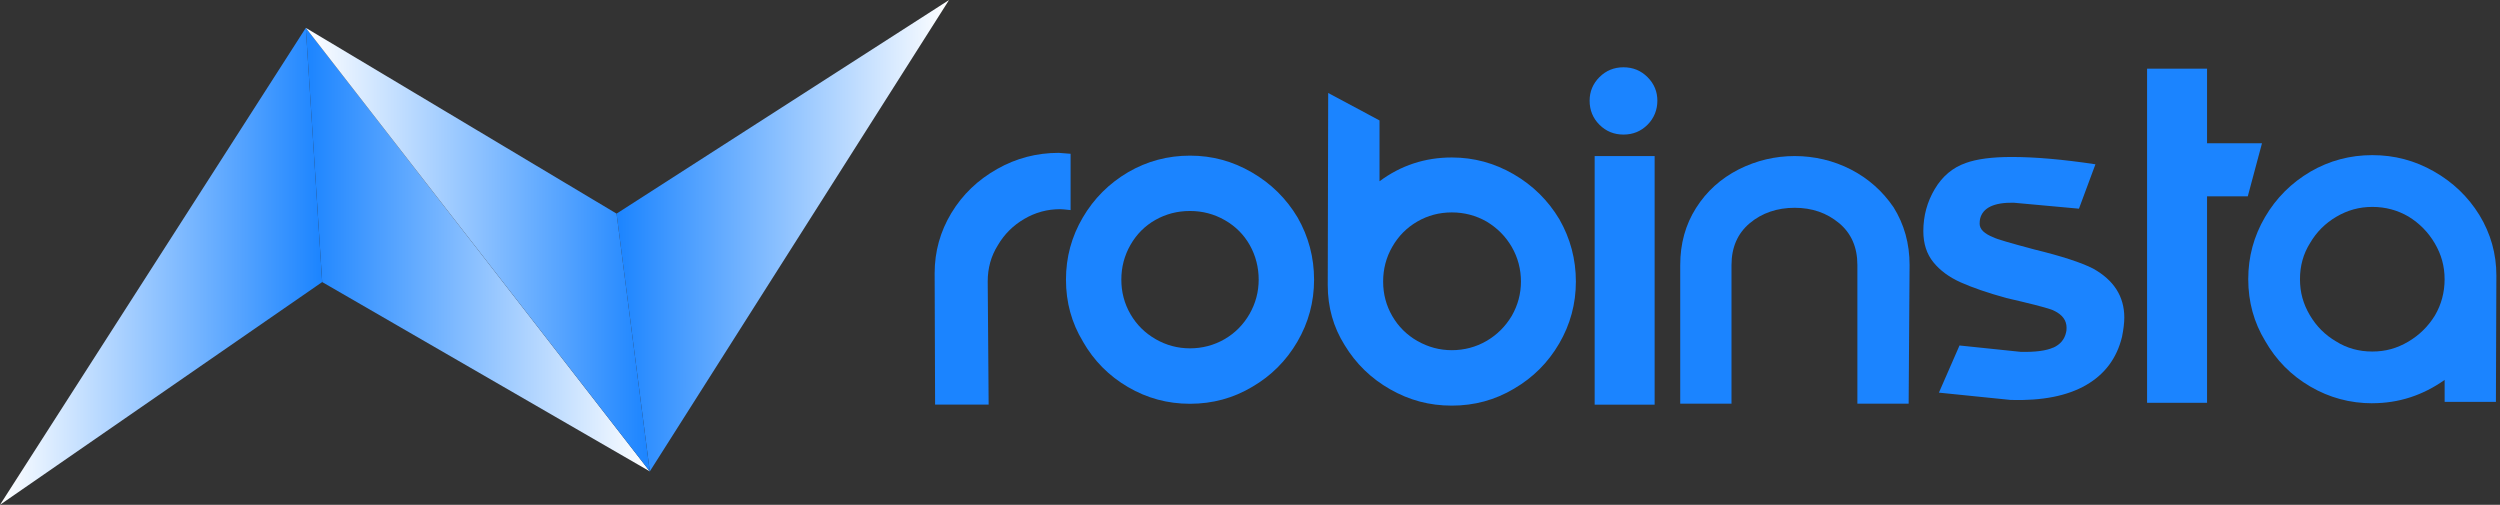
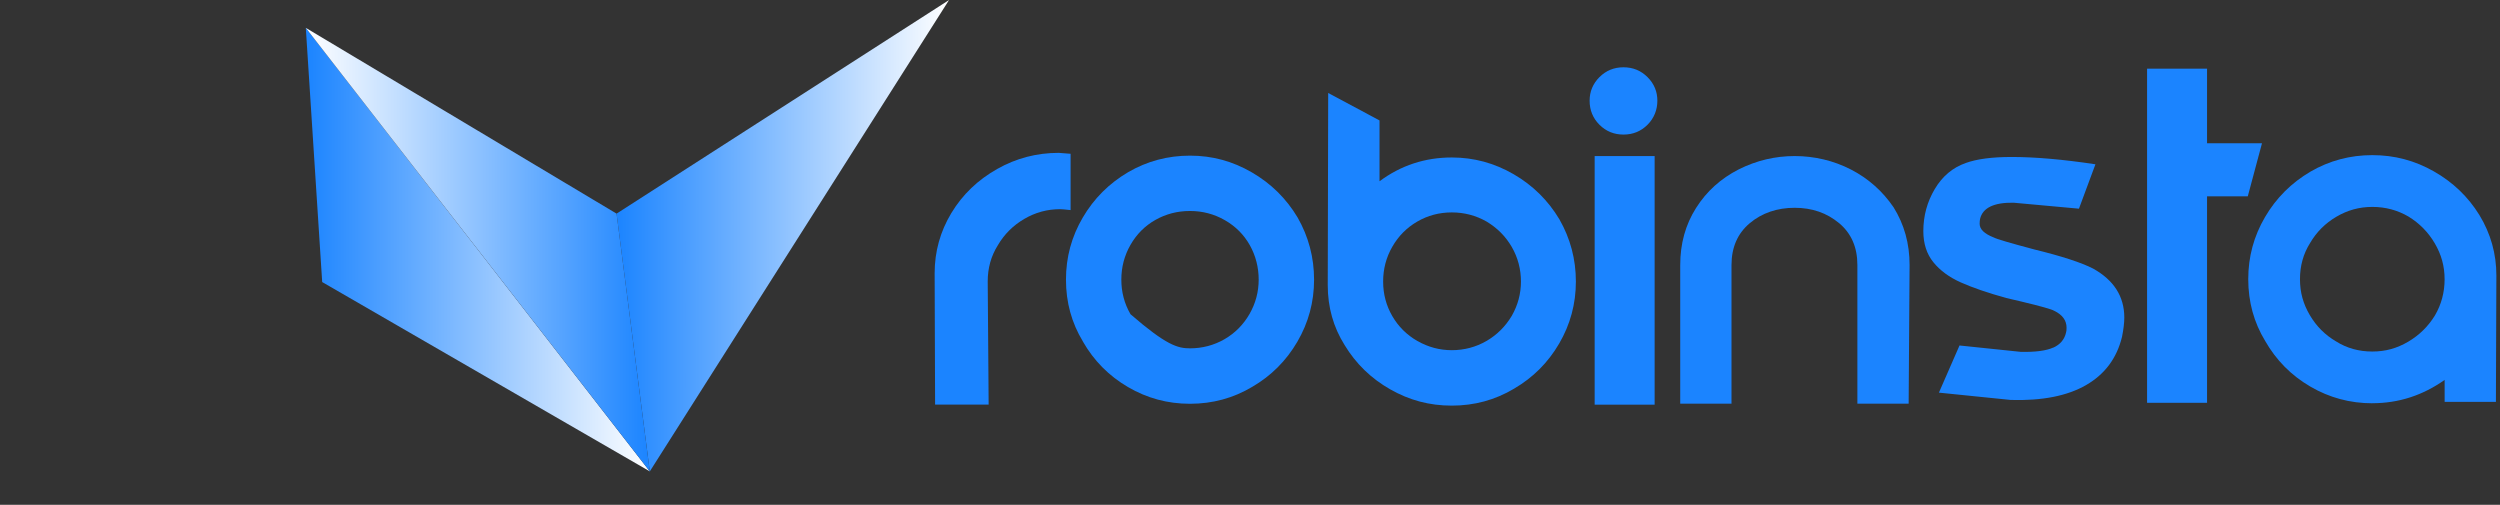
<svg xmlns="http://www.w3.org/2000/svg" width="208" height="42" viewBox="0 0 208 42" fill="none">
  <rect x="0" y="0" width="208" height="42" fill="#333333" stroke="none" />
  <path d="M88.196 17.404C87.13 17.404 86.133 17.676 85.206 18.222C84.28 18.767 83.549 19.498 83.017 20.411C82.458 21.299 82.178 22.302 82.178 23.418L82.255 33.664H77.8L77.762 22.733C77.762 20.932 78.227 19.26 79.153 17.725C80.08 16.19 81.356 14.963 82.982 14.05C84.556 13.162 86.259 12.718 88.084 12.718L89.074 12.795V17.48C88.616 17.428 88.326 17.404 88.2 17.404H88.196Z" fill="#1B84FF" />
-   <path d="M90.099 28.412C89.158 26.863 88.689 25.149 88.689 23.271C88.689 21.393 89.154 19.698 90.081 18.11C91.008 16.523 92.27 15.26 93.872 14.319C95.445 13.407 97.159 12.949 99.012 12.949C100.865 12.949 102.554 13.414 104.152 14.341C105.75 15.267 107.02 16.519 107.96 18.093C108.873 19.691 109.331 21.418 109.331 23.271C109.331 25.125 108.866 26.845 107.939 28.433C107.013 30.02 105.761 31.268 104.187 32.185C102.614 33.125 100.886 33.594 99.008 33.594C97.131 33.594 95.435 33.129 93.847 32.202C92.26 31.275 91.011 30.013 90.095 28.412H90.099ZM103.96 26.125C104.467 25.236 104.722 24.285 104.722 23.268C104.722 22.25 104.474 21.268 103.981 20.393C103.488 19.519 102.796 18.827 101.904 18.316C101.012 17.806 100.051 17.554 99.008 17.554C97.966 17.554 97.008 17.802 96.134 18.295C95.26 18.788 94.568 19.481 94.057 20.372C93.546 21.264 93.295 22.226 93.295 23.268C93.295 24.31 93.55 25.268 94.057 26.142C94.564 27.016 95.263 27.709 96.152 28.219C97.04 28.73 97.991 28.982 99.008 28.982C100.026 28.982 101.009 28.726 101.883 28.219C102.757 27.712 103.449 27.013 103.96 26.125Z" fill="#1B84FF" />
+   <path d="M90.099 28.412C89.158 26.863 88.689 25.149 88.689 23.271C88.689 21.393 89.154 19.698 90.081 18.11C91.008 16.523 92.27 15.26 93.872 14.319C95.445 13.407 97.159 12.949 99.012 12.949C100.865 12.949 102.554 13.414 104.152 14.341C105.75 15.267 107.02 16.519 107.96 18.093C108.873 19.691 109.331 21.418 109.331 23.271C109.331 25.125 108.866 26.845 107.939 28.433C107.013 30.02 105.761 31.268 104.187 32.185C102.614 33.125 100.886 33.594 99.008 33.594C97.131 33.594 95.435 33.129 93.847 32.202C92.26 31.275 91.011 30.013 90.095 28.412H90.099ZM103.96 26.125C104.467 25.236 104.722 24.285 104.722 23.268C104.722 22.25 104.474 21.268 103.981 20.393C103.488 19.519 102.796 18.827 101.904 18.316C101.012 17.806 100.051 17.554 99.008 17.554C97.966 17.554 97.008 17.802 96.134 18.295C95.26 18.788 94.568 19.481 94.057 20.372C93.546 21.264 93.295 22.226 93.295 23.268C93.295 24.31 93.55 25.268 94.057 26.142C97.04 28.73 97.991 28.982 99.008 28.982C100.026 28.982 101.009 28.726 101.883 28.219C102.757 27.712 103.449 27.013 103.96 26.125Z" fill="#1B84FF" />
  <path d="M114.776 10.018V15.082C116.552 13.76 118.559 13.102 120.794 13.102C122.623 13.102 124.336 13.568 125.934 14.494C127.532 15.421 128.801 16.673 129.742 18.246C130.655 19.844 131.113 21.572 131.113 23.425C131.113 25.278 130.648 26.999 129.721 28.586C128.794 30.174 127.543 31.422 125.969 32.338C124.396 33.279 122.668 33.748 120.79 33.748C118.913 33.748 117.255 33.296 115.668 32.394C114.08 31.492 112.818 30.268 111.877 28.719C110.936 27.223 110.468 25.558 110.468 23.729L110.506 7.735L114.772 10.018H114.776ZM117.937 28.373C118.825 28.88 119.776 29.135 120.794 29.135C121.811 29.135 122.794 28.88 123.668 28.373C124.542 27.866 125.249 27.167 125.78 26.278C126.287 25.39 126.543 24.439 126.543 23.422C126.543 22.404 126.287 21.421 125.78 20.547C125.273 19.673 124.574 18.967 123.686 18.435C122.797 17.928 121.832 17.673 120.79 17.673C119.748 17.673 118.79 17.928 117.916 18.435C117.042 18.942 116.349 19.641 115.839 20.53C115.328 21.418 115.077 22.383 115.077 23.425C115.077 24.467 115.332 25.425 115.839 26.299C116.346 27.174 117.045 27.866 117.933 28.376L117.937 28.373Z" fill="#1B84FF" />
  <path d="M132.256 8.378C132.256 7.616 132.529 6.962 133.074 6.417C133.62 5.871 134.287 5.598 135.074 5.598C135.861 5.598 136.529 5.871 137.074 6.417C137.62 6.962 137.893 7.616 137.893 8.378C137.893 9.141 137.62 9.833 137.074 10.379C136.529 10.924 135.861 11.197 135.074 11.197C134.287 11.197 133.62 10.924 133.074 10.379C132.529 9.833 132.256 9.165 132.256 8.378ZM132.675 33.667V12.987H137.665V33.667H132.675Z" fill="#1B84FF" />
  <path d="M153.009 18.564C151.995 17.715 150.761 17.288 149.317 17.288C147.873 17.288 146.6 17.715 145.586 18.564C144.572 19.414 144.061 20.575 144.061 22.047V33.587H139.795V22.047C139.795 20.271 140.232 18.69 141.11 17.306C141.984 15.921 143.173 14.851 144.669 14.089C146.142 13.351 147.691 12.984 149.317 12.984C150.943 12.984 152.555 13.358 154.002 14.106C155.45 14.854 156.628 15.903 157.545 17.246C158.433 18.669 158.877 20.267 158.877 22.044L158.8 33.583H154.534V22.044C154.534 20.572 154.027 19.411 153.009 18.561V18.564Z" fill="#1B84FF" />
  <path d="M170.833 28.925C171.417 28.66 171.773 28.233 171.899 27.649C171.924 27.572 171.938 27.446 171.938 27.268C171.938 26.66 171.595 26.188 170.91 25.859C170.707 25.733 169.805 25.478 168.207 25.096L166.913 24.792C165.364 24.362 164.108 23.929 163.143 23.498C162.178 23.068 161.416 22.509 160.86 21.823C160.304 21.138 160.021 20.274 160.021 19.232C160.021 17.963 160.339 16.795 160.972 15.729C161.605 14.662 162.468 13.938 163.563 13.557C164.475 13.228 165.745 13.06 167.371 13.06C169.325 13.06 171.647 13.263 174.34 13.669L172.969 17.362L167.525 16.865C165.899 16.841 164.972 17.285 164.745 18.197C164.72 18.323 164.706 18.463 164.706 18.617C164.706 19.075 165.101 19.456 165.888 19.76C166.115 19.886 167.234 20.218 169.238 20.75C171.521 21.309 173.161 21.841 174.151 22.348C175.878 23.313 176.742 24.67 176.742 26.422C176.742 26.852 176.679 27.387 176.553 28.02C176.123 29.796 175.127 31.136 173.564 32.038C172.001 32.94 169.913 33.352 167.297 33.276L161.318 32.667L163.031 28.744L168.133 29.275C169.35 29.3 170.252 29.181 170.836 28.915L170.833 28.925Z" fill="#1B84FF" />
  <path d="M183.627 5.714V11.921H188.197L187.015 16.337H183.627V33.513H178.637V5.714H183.627Z" fill="#1B84FF" />
  <path d="M197.376 33.552C195.523 33.552 193.803 33.087 192.215 32.16C190.627 31.233 189.379 29.971 188.463 28.37C187.522 26.82 187.054 25.107 187.054 23.229C187.054 21.352 187.519 19.656 188.445 18.068C189.372 16.48 190.634 15.218 192.236 14.277C193.81 13.365 195.523 12.907 197.376 12.907C199.23 12.907 200.912 13.358 202.499 14.26C204.087 15.162 205.349 16.372 206.29 17.897C207.23 19.446 207.699 21.121 207.699 22.925L207.66 33.436H203.394V31.608C201.565 32.901 199.562 33.548 197.376 33.548V33.552ZM200.383 18.016C199.471 17.484 198.467 17.215 197.376 17.215C196.285 17.215 195.313 17.488 194.386 18.033C193.46 18.578 192.729 19.309 192.198 20.222C191.638 21.11 191.358 22.114 191.358 23.229C191.358 24.345 191.631 25.292 192.177 26.219C192.722 27.146 193.453 27.877 194.366 28.408C195.254 28.968 196.257 29.247 197.373 29.247C198.488 29.247 199.436 28.974 200.363 28.429C201.289 27.884 202.03 27.153 202.59 26.24C203.121 25.327 203.391 24.324 203.391 23.233C203.391 22.142 203.118 21.17 202.572 20.243C202.027 19.316 201.296 18.575 200.383 18.016Z" fill="#1B84FF" />
  <path d="M54.064 39.22L26.806 23.467L25.442 2.318L54.064 39.22Z" fill="url(#paint0_linear_29835_523)" />
  <path d="M78.961 0L54.064 39.22L51.298 17.774L78.961 0Z" fill="url(#paint1_linear_29835_523)" />
  <path d="M54.064 39.22L25.442 2.318L51.298 17.774L54.064 39.22Z" fill="url(#paint2_linear_29835_523)" />
-   <path d="M26.806 23.467L0 42L25.443 2.318L26.806 23.467Z" fill="url(#paint3_linear_29835_523)" />
  <defs>
    <linearGradient id="paint0_linear_29835_523" x1="54.064" y1="20.767" x2="25.442" y2="20.767" gradientUnits="userSpaceOnUse">
      <stop stop-color="white" />
      <stop offset="1" stop-color="#1B84FF" />
    </linearGradient>
    <linearGradient id="paint1_linear_29835_523" x1="78.961" y1="19.61" x2="51.298" y2="19.61" gradientUnits="userSpaceOnUse">
      <stop stop-color="white" />
      <stop offset="1" stop-color="#1B84FF" />
    </linearGradient>
    <linearGradient id="paint2_linear_29835_523" x1="25.442" y1="-83.077" x2="54.064" y2="-83.077" gradientUnits="userSpaceOnUse">
      <stop stop-color="white" />
      <stop offset="1" stop-color="#1B84FF" />
    </linearGradient>
    <linearGradient id="paint3_linear_29835_523" x1="0" y1="22.159" x2="26.806" y2="22.159" gradientUnits="userSpaceOnUse">
      <stop stop-color="white" />
      <stop offset="1" stop-color="#1B84FF" />
    </linearGradient>
  </defs>
</svg>